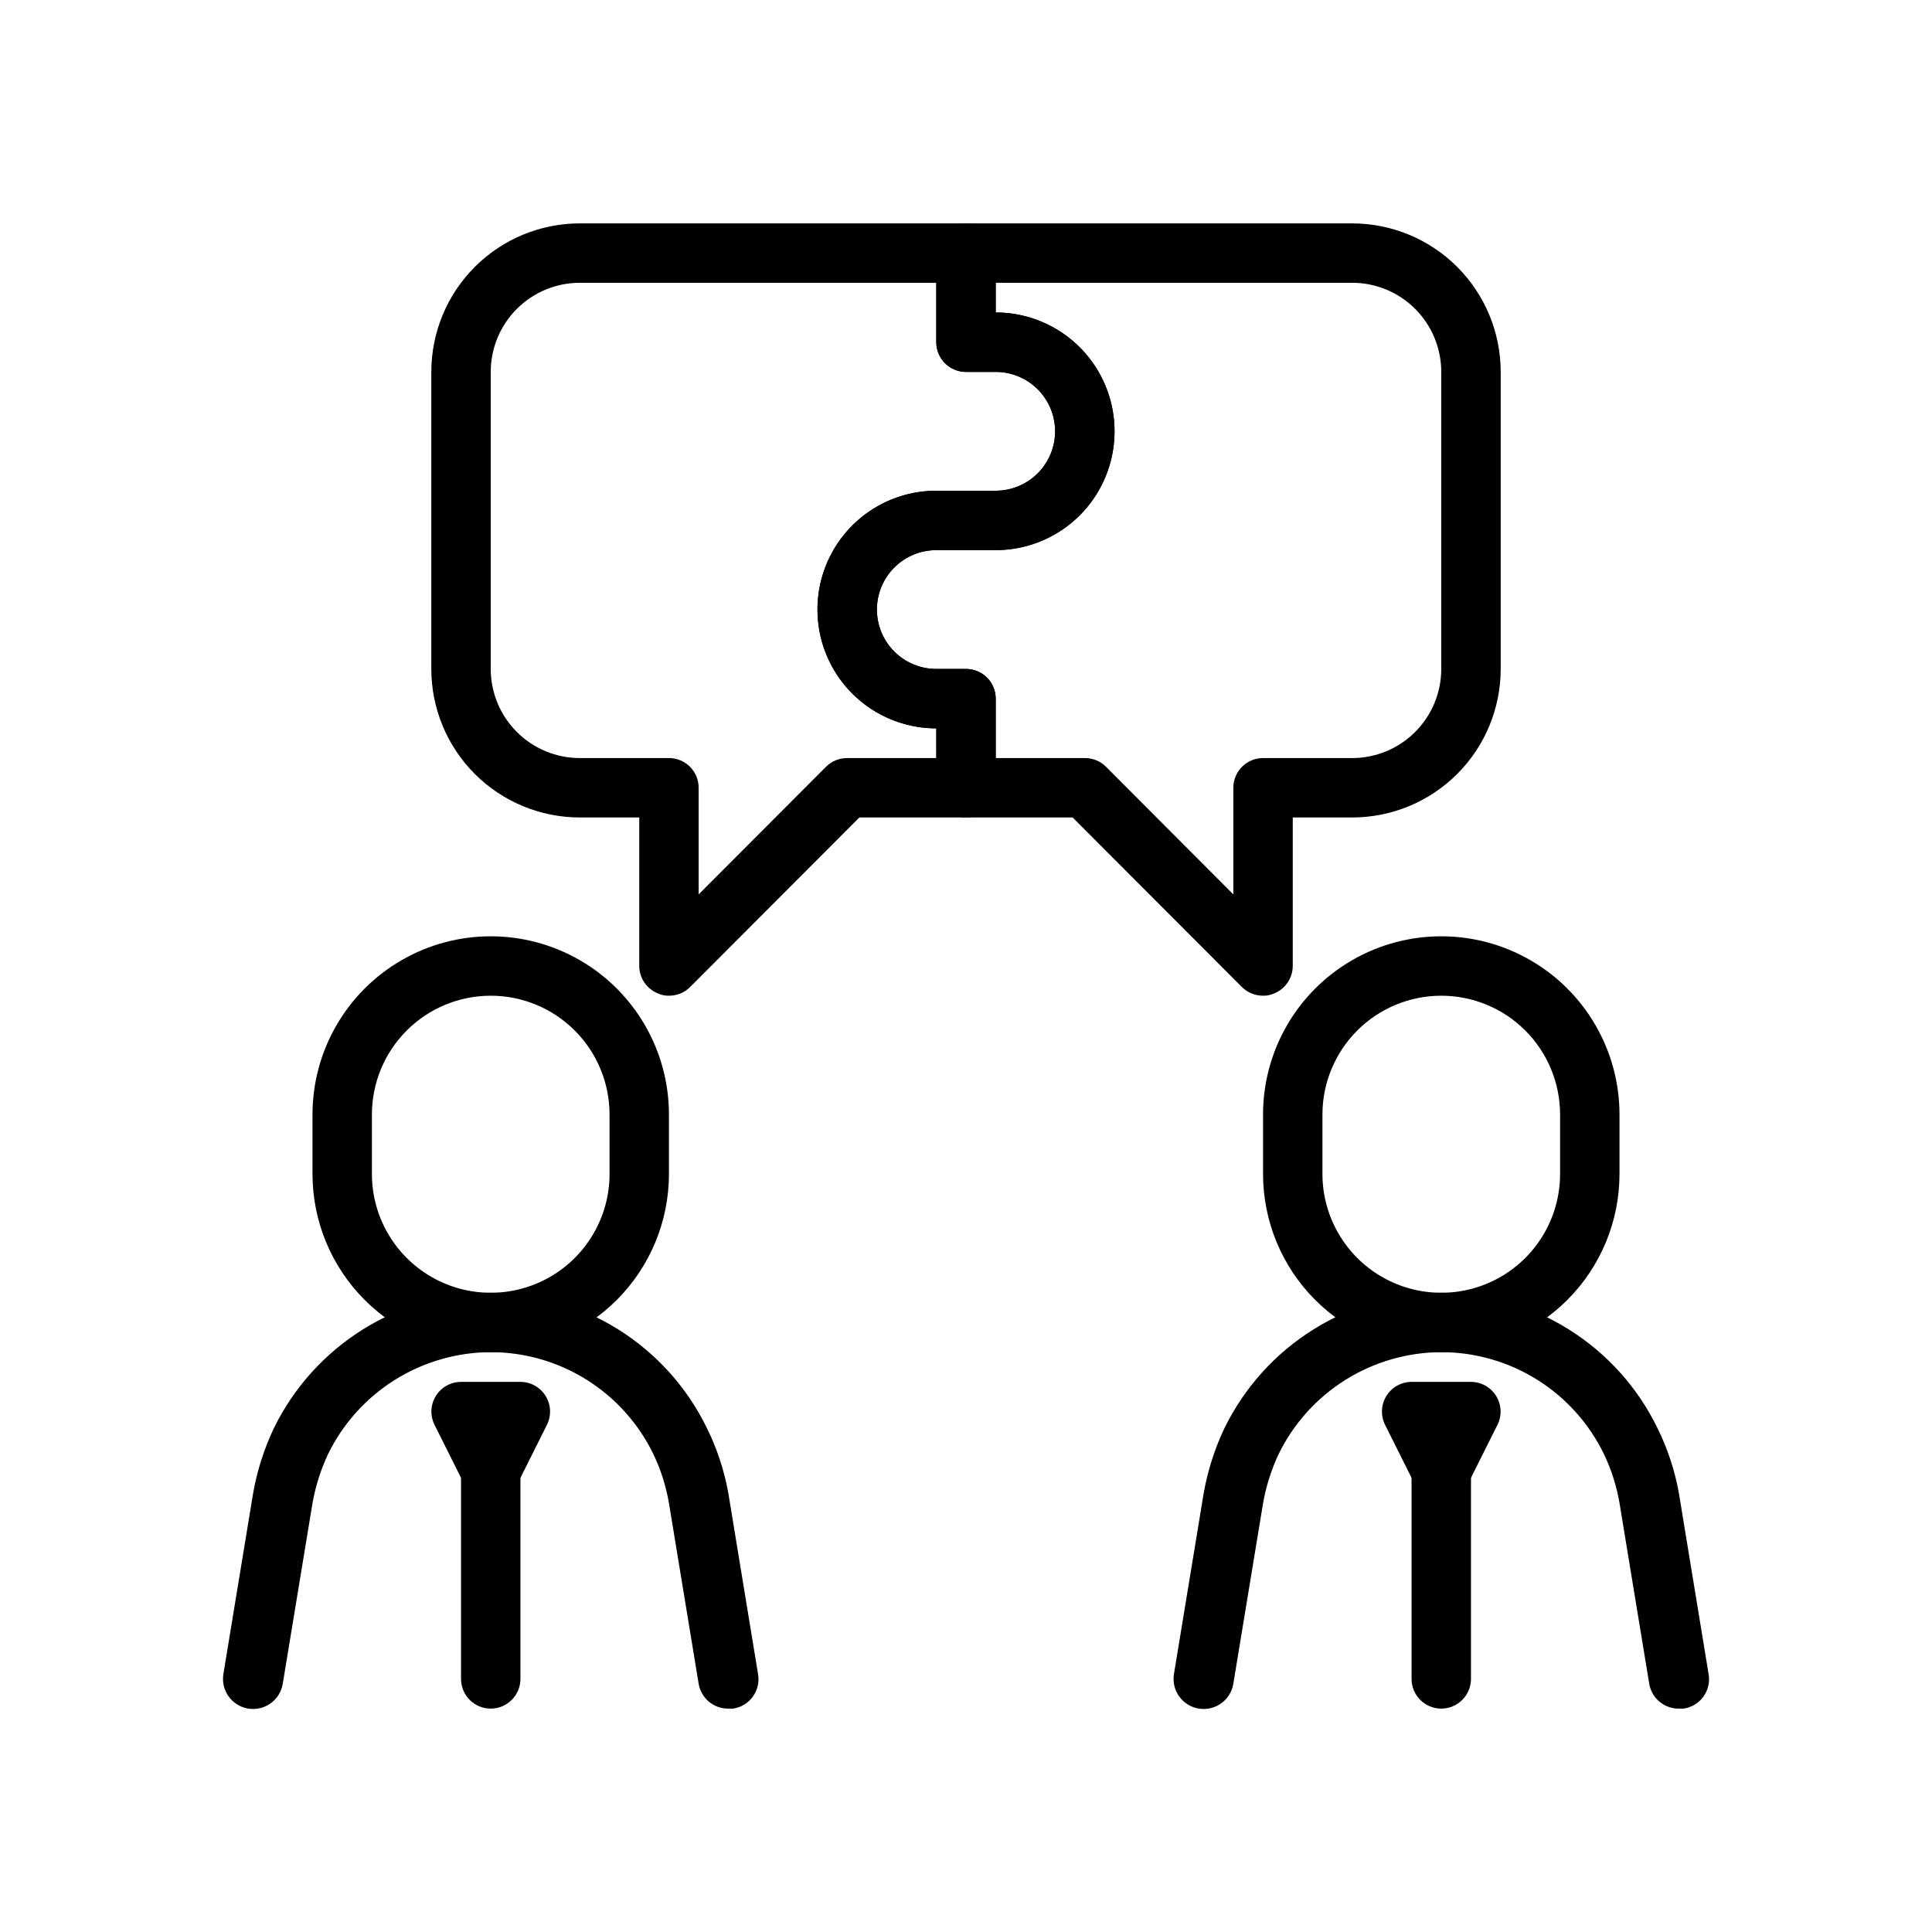
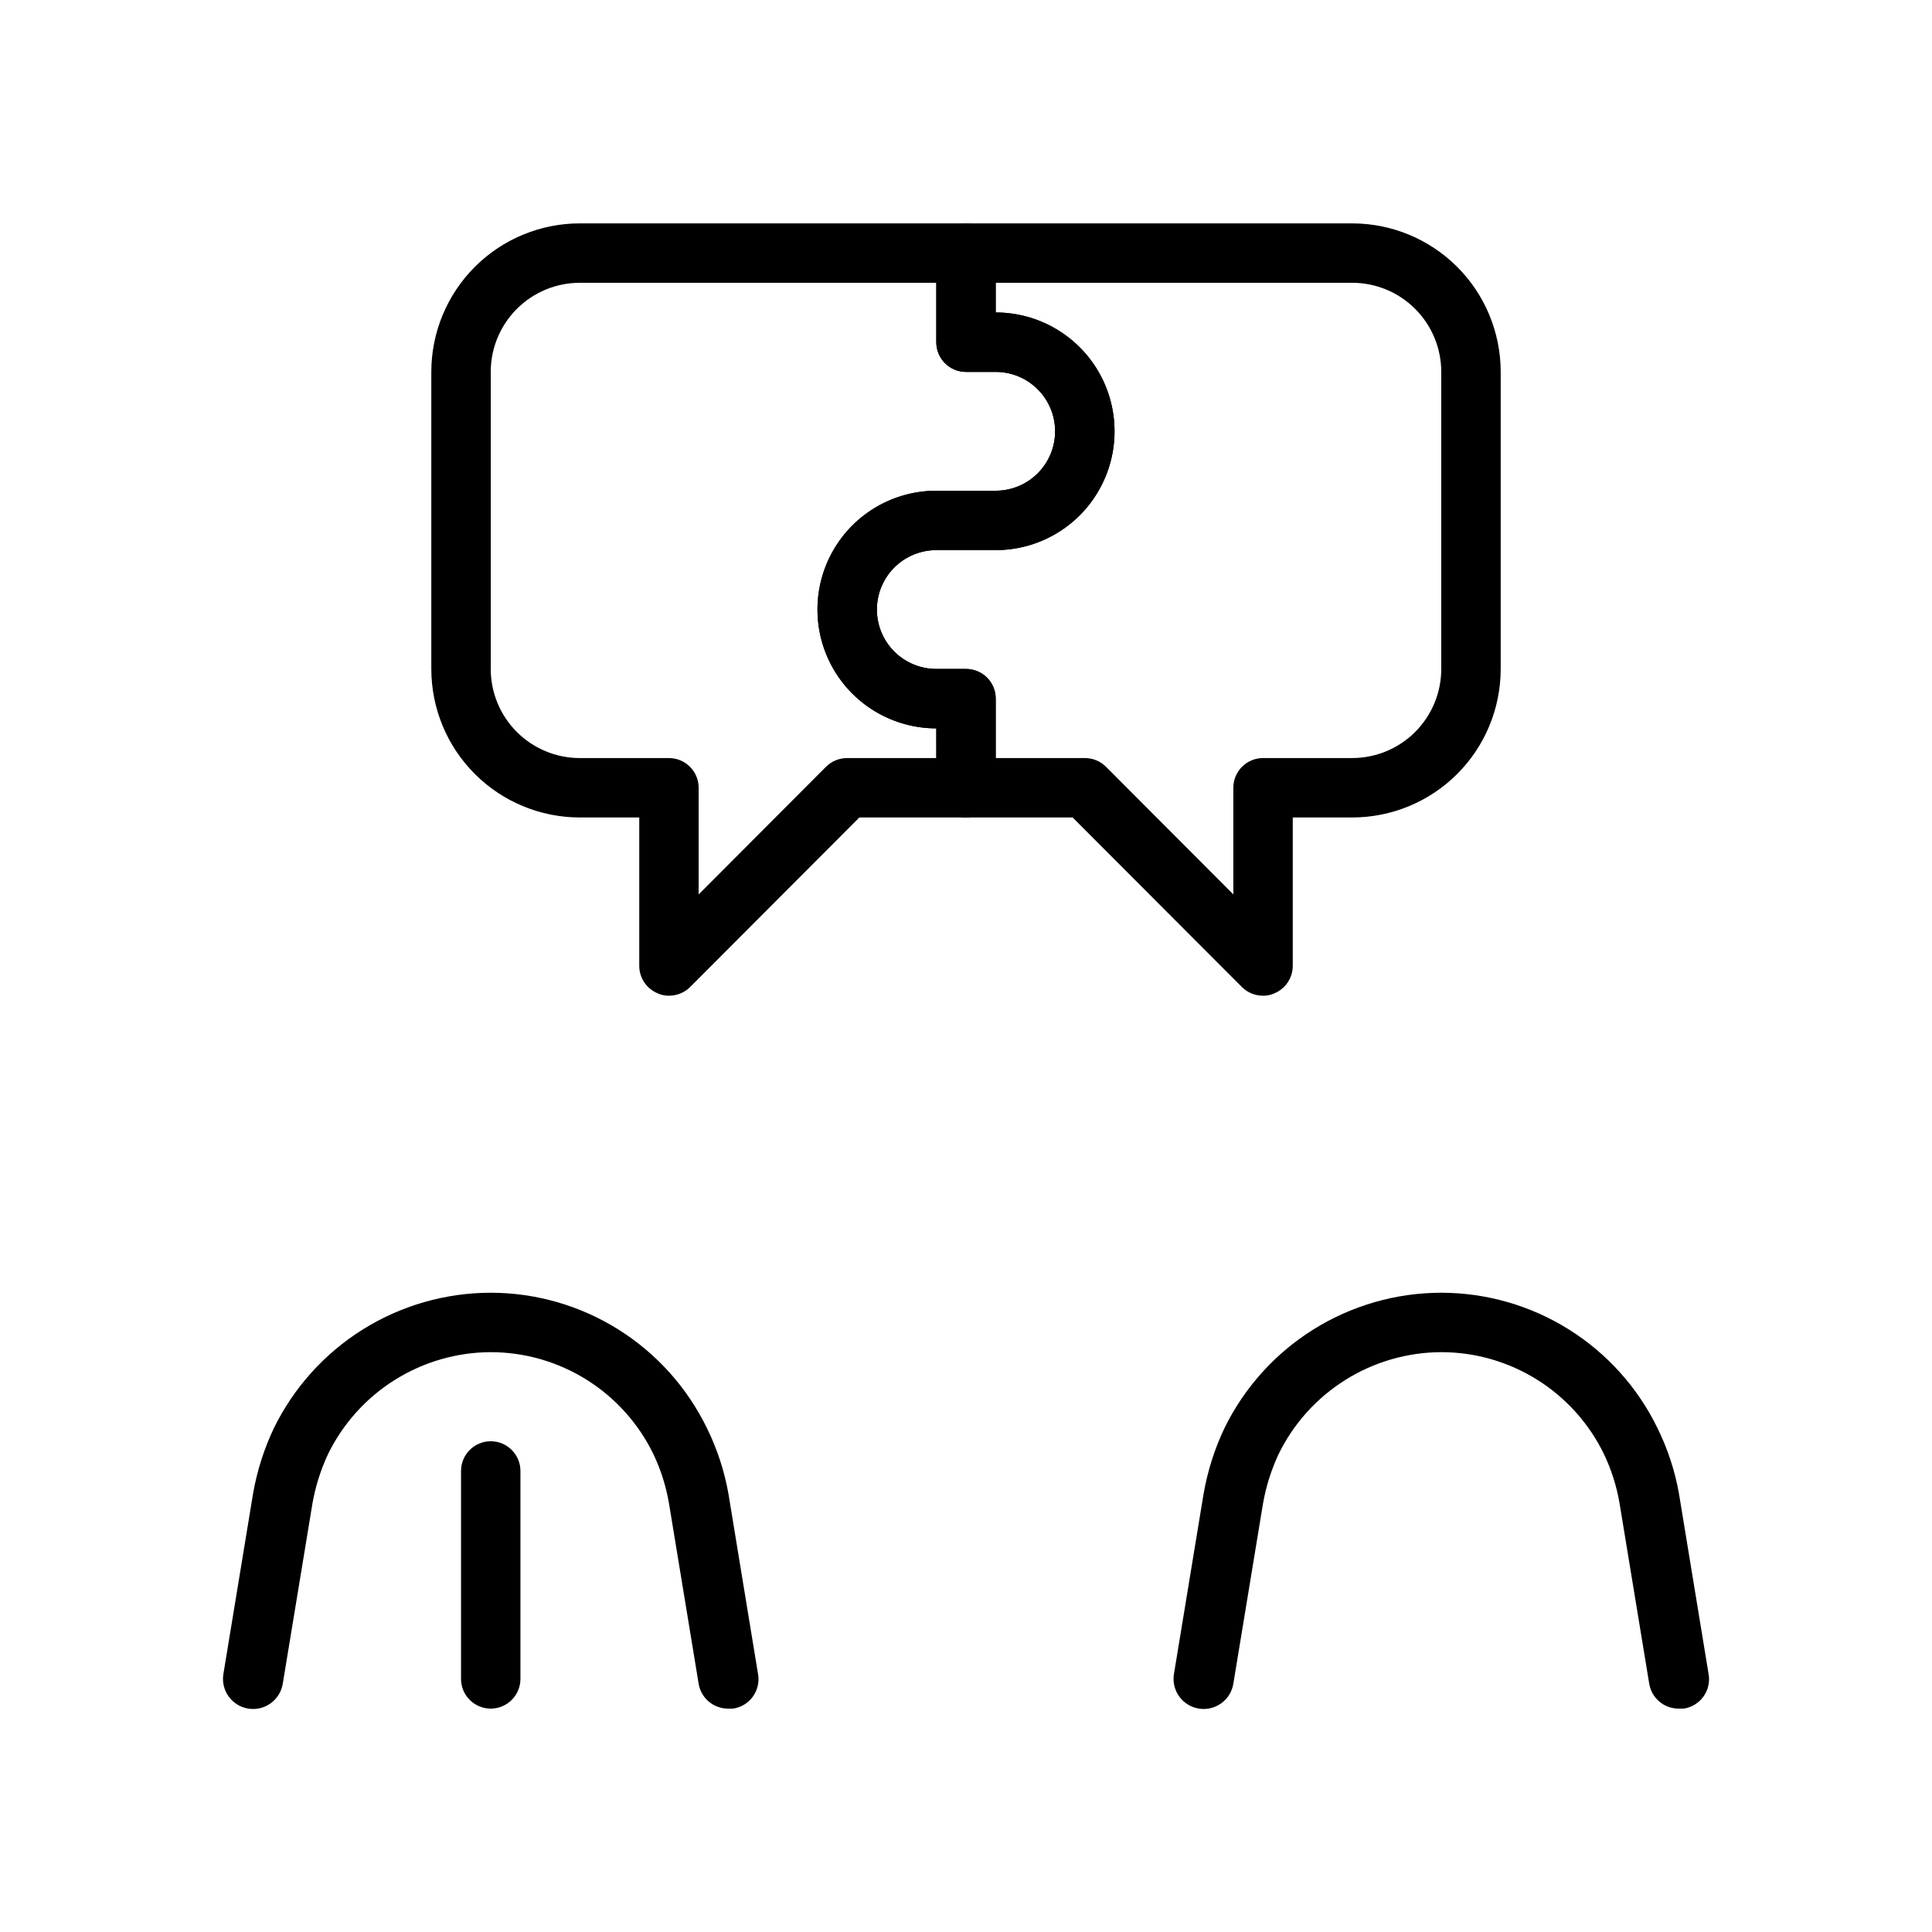
<svg xmlns="http://www.w3.org/2000/svg" fill="#000000" width="800px" height="800px" version="1.1" viewBox="144 144 512 512">
  <g>
    <path d="m337.02 596.8c-3.902 0.047-7.25-2.766-7.875-6.613l-7.871-47.863c-0.766-4.469-2.144-8.812-4.094-12.91-3.918-8.109-10.043-14.953-17.676-19.742-7.629-4.789-16.453-7.332-25.461-7.336-9.004 0.031-17.816 2.586-25.441 7.371-7.625 4.785-13.754 11.613-17.699 19.707-1.926 4.133-3.301 8.5-4.094 12.988l-7.871 47.785c-0.695 4.348-4.785 7.309-9.133 6.613-4.348-0.699-7.305-4.785-6.609-9.133l7.871-47.863c1.047-5.992 2.902-11.82 5.512-17.316 5.258-10.762 13.434-19.832 23.59-26.18 10.16-6.344 21.895-9.711 33.875-9.719 11.957 0.008 23.672 3.379 33.805 9.727 10.133 6.348 18.277 15.414 23.504 26.172 2.688 5.453 4.594 11.254 5.668 17.238l7.871 47.941c0.363 2.09-0.137 4.242-1.383 5.961-1.242 1.719-3.129 2.863-5.231 3.172z" />
-     <path d="m274.05 502.34c-12.527 0-24.543-4.977-33.398-13.836-8.859-8.855-13.836-20.871-13.836-33.398v-15.742c0-16.875 9.004-32.469 23.617-40.906 14.613-8.438 32.617-8.438 47.234 0 14.613 8.438 23.613 24.031 23.613 40.906v15.742c0 12.527-4.977 24.543-13.832 33.398-8.859 8.859-20.871 13.836-33.398 13.836zm0-94.465c-8.352 0-16.359 3.316-22.266 9.223s-9.223 13.914-9.223 22.266v15.742c0 11.25 6 21.645 15.742 27.27 9.742 5.625 21.746 5.625 31.488 0 9.742-5.625 15.746-16.02 15.746-27.27v-15.742c0-8.352-3.32-16.359-9.223-22.266-5.906-5.906-13.914-9.223-22.266-9.223z" />
-     <path d="m274.05 541.7c-2.965-0.008-5.672-1.684-7.008-4.328l-7.871-15.742v-0.004c-1.227-2.438-1.105-5.336 0.32-7.66 1.43-2.324 3.957-3.746 6.688-3.754h15.742c2.731 0.008 5.258 1.43 6.684 3.754 1.43 2.324 1.551 5.223 0.324 7.66l-7.871 15.742-0.004 0.004c-1.332 2.644-4.039 4.32-7.004 4.328z" />
    <path d="m274.05 596.8c-4.348 0-7.871-3.527-7.871-7.875v-55.102c0-4.348 3.523-7.875 7.871-7.875s7.871 3.527 7.871 7.875v55.105-0.004c0 2.09-0.828 4.09-2.305 5.566-1.477 1.477-3.481 2.309-5.566 2.309z" />
    <path d="m588.93 596.8c-3.898 0.047-7.246-2.766-7.871-6.613l-7.871-47.863c-0.766-4.469-2.144-8.812-4.094-12.91-3.922-8.109-10.047-14.953-17.676-19.742-7.629-4.789-16.453-7.332-25.465-7.336-9 0.031-17.812 2.586-25.438 7.371-7.625 4.785-13.758 11.613-17.699 19.707-1.926 4.133-3.301 8.5-4.094 12.988l-7.871 47.781v0.004c-0.695 4.348-4.785 7.309-9.133 6.613-4.348-0.699-7.309-4.785-6.613-9.133l7.871-47.863h0.004c1.047-5.992 2.898-11.82 5.508-17.316 5.262-10.762 13.434-19.832 23.594-26.18 10.16-6.344 21.895-9.711 33.871-9.719 11.957 0.008 23.672 3.379 33.805 9.727 10.137 6.348 18.281 15.414 23.504 26.172 2.688 5.453 4.598 11.254 5.668 17.238l7.871 47.941h0.004c0.359 2.09-0.137 4.242-1.383 5.961-1.246 1.719-3.133 2.863-5.231 3.172z" />
-     <path d="m525.95 502.34c-12.523 0-24.539-4.977-33.398-13.836-8.855-8.855-13.832-20.871-13.832-33.398v-15.742c0-16.875 9.004-32.469 23.617-40.906 14.613-8.438 32.617-8.438 47.23 0 14.613 8.438 23.617 24.031 23.617 40.906v15.742c0 12.527-4.977 24.543-13.836 33.398-8.855 8.859-20.871 13.836-33.398 13.836zm0-94.465c-8.348 0-16.359 3.316-22.266 9.223-5.902 5.906-9.223 13.914-9.223 22.266v15.742c0 11.25 6.004 21.645 15.746 27.27 9.742 5.625 21.746 5.625 31.488 0 9.742-5.625 15.742-16.02 15.742-27.27v-15.742c0-8.352-3.316-16.359-9.223-22.266-5.902-5.906-13.914-9.223-22.266-9.223z" />
-     <path d="m525.95 541.7c-2.961-0.008-5.672-1.684-7.004-4.328l-7.871-15.742v-0.004c-1.23-2.438-1.109-5.336 0.32-7.66 1.426-2.324 3.957-3.746 6.684-3.754h15.746c2.727 0.008 5.258 1.43 6.684 3.754 1.426 2.324 1.551 5.223 0.32 7.66l-7.871 15.742v0.004c-1.332 2.644-4.043 4.32-7.008 4.328z" />
-     <path d="m525.95 596.8c-4.348 0-7.871-3.527-7.871-7.875v-55.102c0-4.348 3.523-7.875 7.871-7.875 4.348 0 7.875 3.527 7.875 7.875v55.105-0.004c0 2.09-0.832 4.09-2.309 5.566-1.477 1.477-3.477 2.309-5.566 2.309z" />
    <path d="m321.28 407.87c-1.031 0.027-2.055-0.191-2.992-0.629-2.938-1.211-4.863-4.066-4.879-7.242v-39.363h-15.742c-10.441 0-20.453-4.144-27.832-11.527-7.383-7.379-11.531-17.391-11.531-27.832v-78.719c0-10.441 4.148-20.449 11.531-27.832 7.379-7.383 17.391-11.527 27.832-11.527h102.34c2.086 0 4.09 0.828 5.566 2.305 1.477 1.477 2.305 3.477 2.305 5.566v15.742c11.25 0 21.645 6.004 27.27 15.746 5.625 9.742 5.625 21.746 0 31.488s-16.02 15.742-27.27 15.742h-15.746c-4.176 0-8.18 1.66-11.133 4.613-2.949 2.953-4.609 6.957-4.609 11.133 0 4.176 1.66 8.18 4.609 11.133 2.953 2.953 6.957 4.609 11.133 4.609h7.875c2.086 0 4.09 0.832 5.566 2.305 1.477 1.477 2.305 3.481 2.305 5.566v23.617c0 2.09-0.828 4.09-2.305 5.566-1.477 1.477-3.481 2.305-5.566 2.305h-28.262l-44.871 44.949c-1.484 1.477-3.496 2.297-5.59 2.285zm-23.613-188.93c-6.266 0-12.273 2.488-16.699 6.918-4.43 4.43-6.918 10.434-6.918 16.699v78.719c0 6.266 2.488 12.27 6.918 16.699 4.426 4.43 10.434 6.918 16.699 6.918h23.617-0.004c2.09 0 4.09 0.828 5.566 2.305 1.477 1.477 2.305 3.481 2.305 5.566v28.262l33.77-33.852h0.004c1.484-1.473 3.496-2.293 5.59-2.281h23.617l-0.004-7.871c-11.25 0-21.645-6.004-27.27-15.746-5.625-9.742-5.625-21.746 0-31.488 5.625-9.742 16.02-15.742 27.27-15.742h15.746c4.176 0 8.18-1.66 11.133-4.613s4.609-6.957 4.609-11.133-1.656-8.18-4.609-11.133-6.957-4.609-11.133-4.609h-7.871c-4.348 0-7.875-3.523-7.875-7.871v-15.746z" />
    <path d="m478.72 407.87c-2.094 0.012-4.106-0.809-5.59-2.285l-44.871-44.949h-28.258c-4.348 0-7.875-3.523-7.875-7.871v-15.742c-11.25 0-21.645-6.004-27.27-15.746-5.625-9.742-5.625-21.746 0-31.488 5.625-9.742 16.02-15.742 27.27-15.742h15.746c4.176 0 8.18-1.66 11.133-4.613s4.609-6.957 4.609-11.133-1.656-8.18-4.609-11.133-6.957-4.609-11.133-4.609h-7.871c-4.348 0-7.875-3.523-7.875-7.871v-23.617c0-4.348 3.527-7.871 7.875-7.871h102.34c10.438 0 20.449 4.144 27.832 11.527 7.379 7.383 11.527 17.391 11.527 27.832v78.719c0 10.441-4.148 20.453-11.527 27.832-7.383 7.383-17.395 11.527-27.832 11.527h-15.746v39.363c-0.016 3.176-1.941 6.031-4.879 7.242-0.934 0.438-1.961 0.656-2.992 0.629zm-70.848-62.977h23.617c2.09-0.012 4.102 0.809 5.586 2.281l33.773 33.852v-28.262c0-4.348 3.523-7.871 7.871-7.871h23.617c6.262 0 12.27-2.488 16.699-6.918 4.426-4.43 6.914-10.434 6.914-16.699v-78.719c0-6.266-2.488-12.27-6.914-16.699-4.43-4.43-10.438-6.918-16.699-6.918h-94.465v7.871c11.25 0 21.645 6.004 27.27 15.746 5.625 9.742 5.625 21.746 0 31.488s-16.02 15.742-27.27 15.742h-15.746c-4.176 0-8.18 1.66-11.133 4.613-2.949 2.953-4.609 6.957-4.609 11.133 0 4.176 1.66 8.18 4.609 11.133 2.953 2.953 6.957 4.609 11.133 4.609h7.875c2.086 0 4.09 0.832 5.566 2.305 1.477 1.477 2.305 3.481 2.305 5.566z" />
  </g>
</svg>